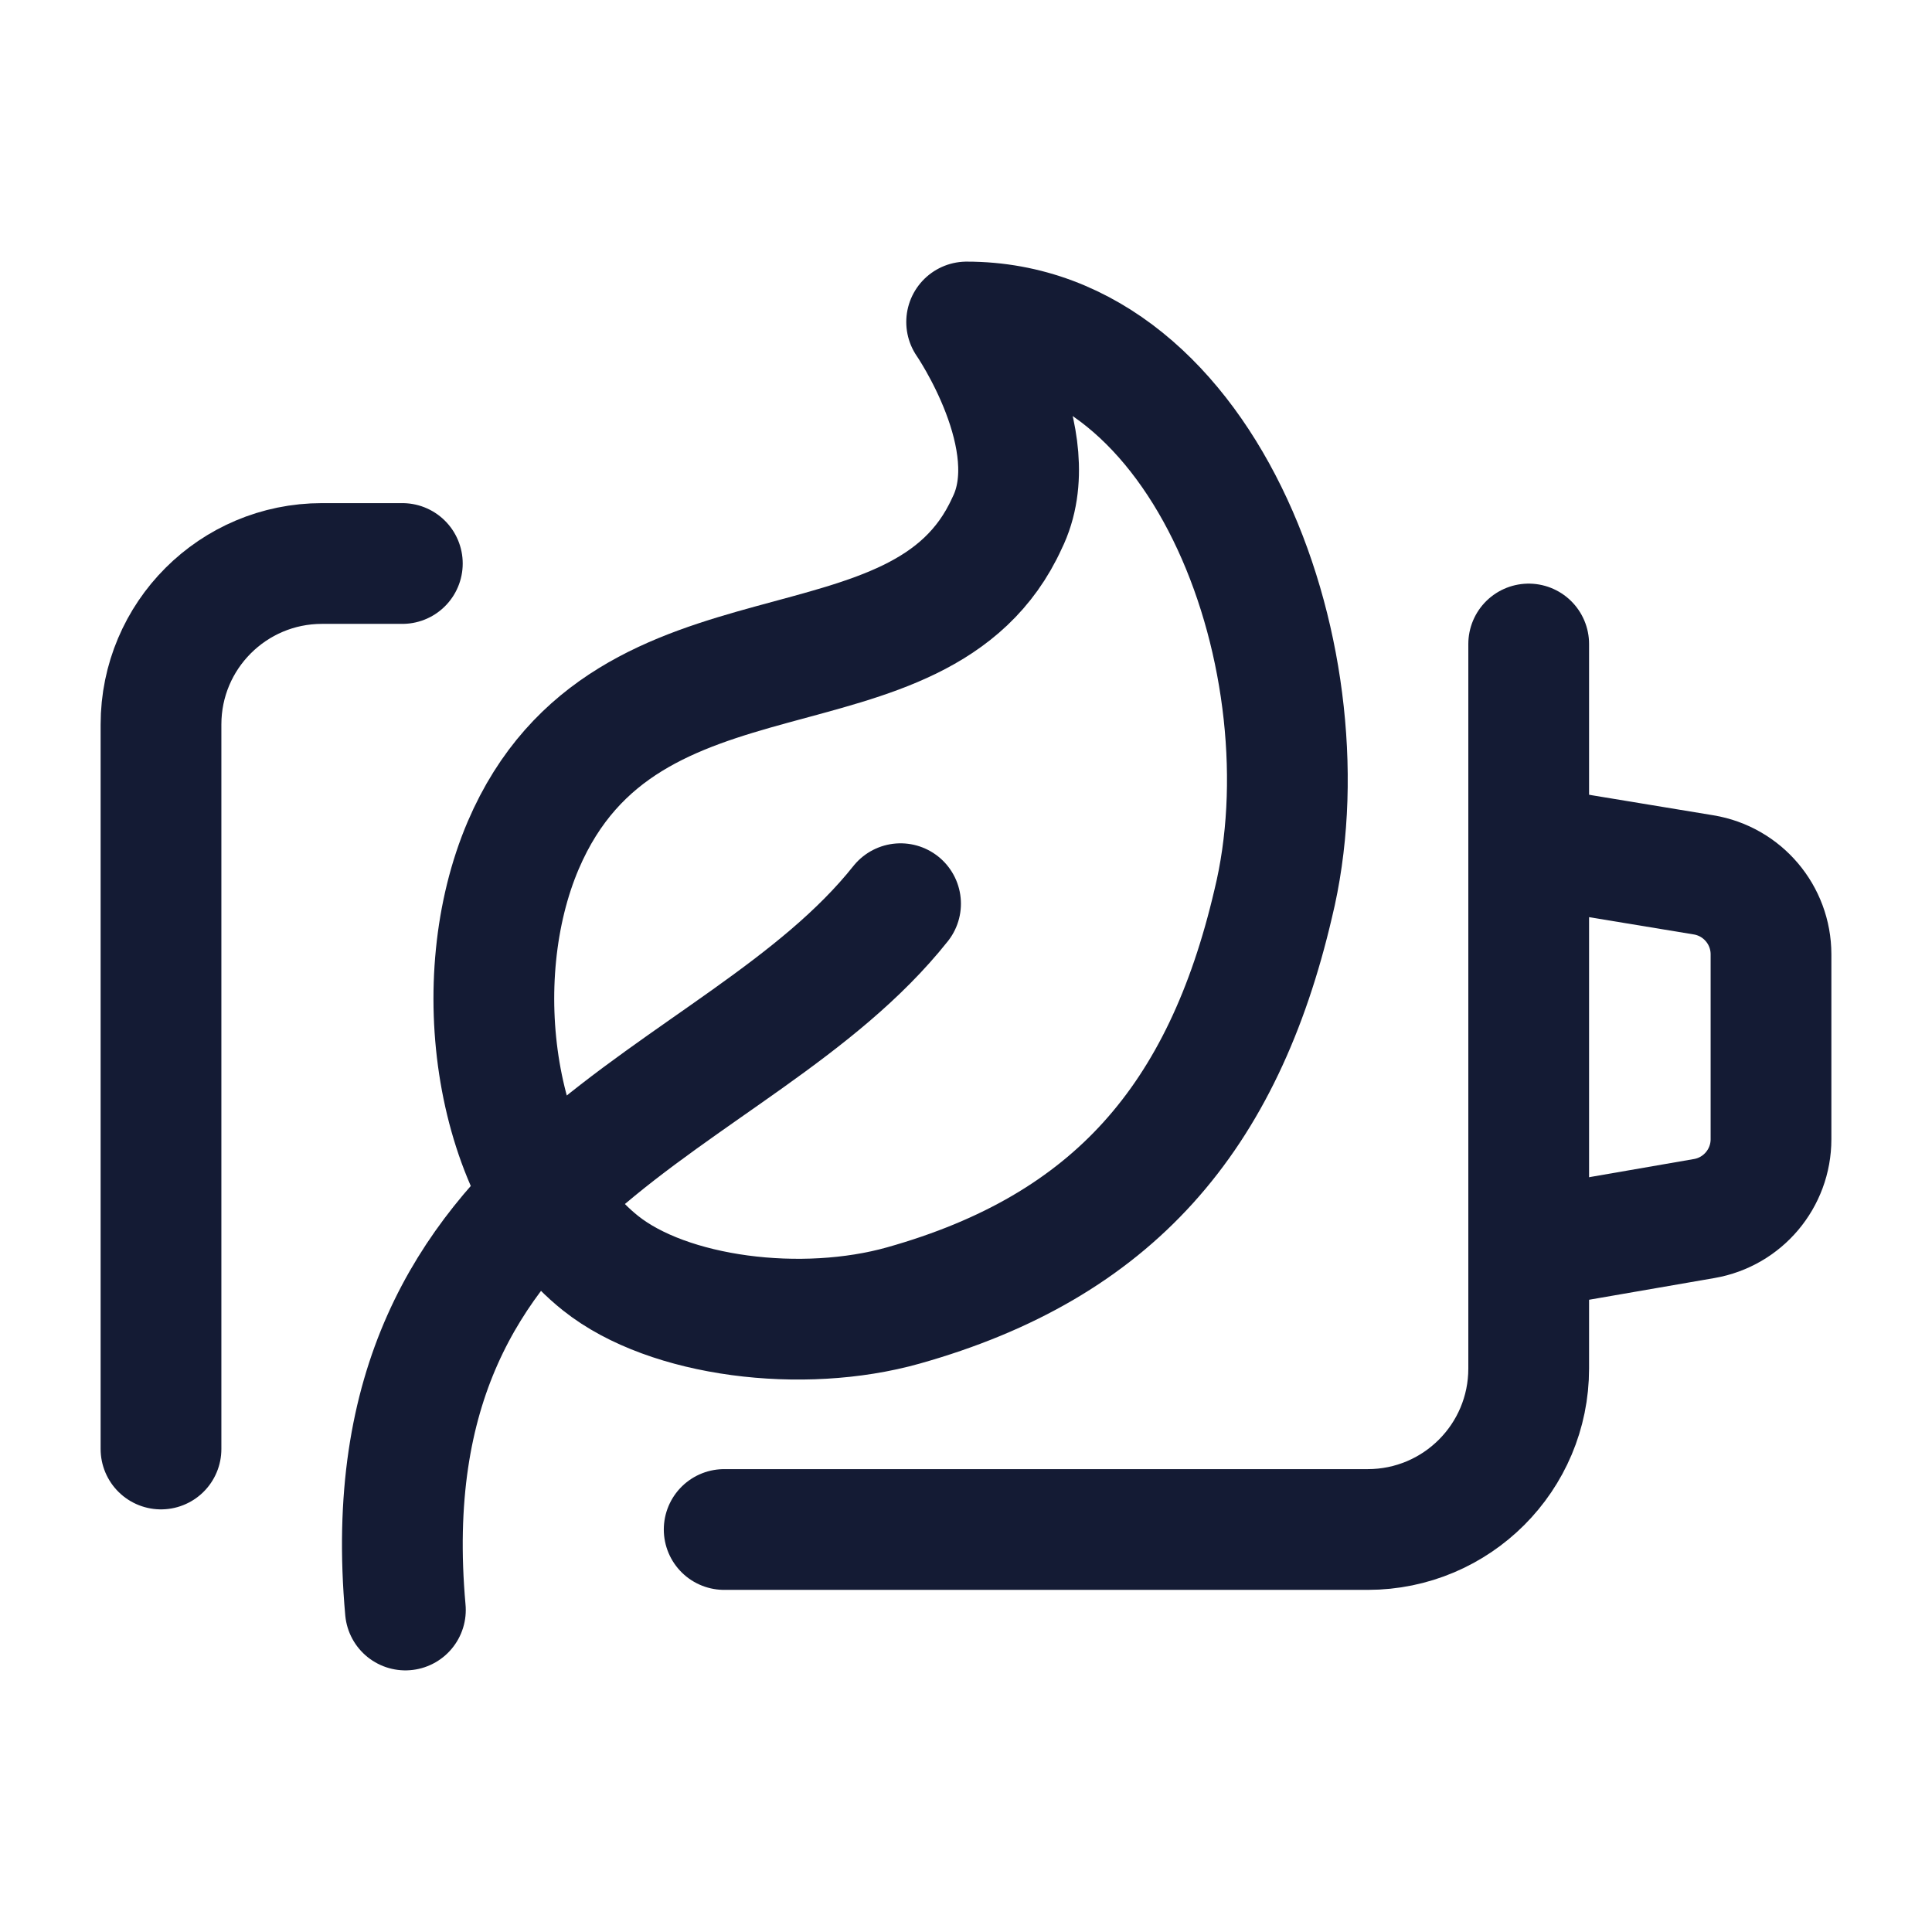
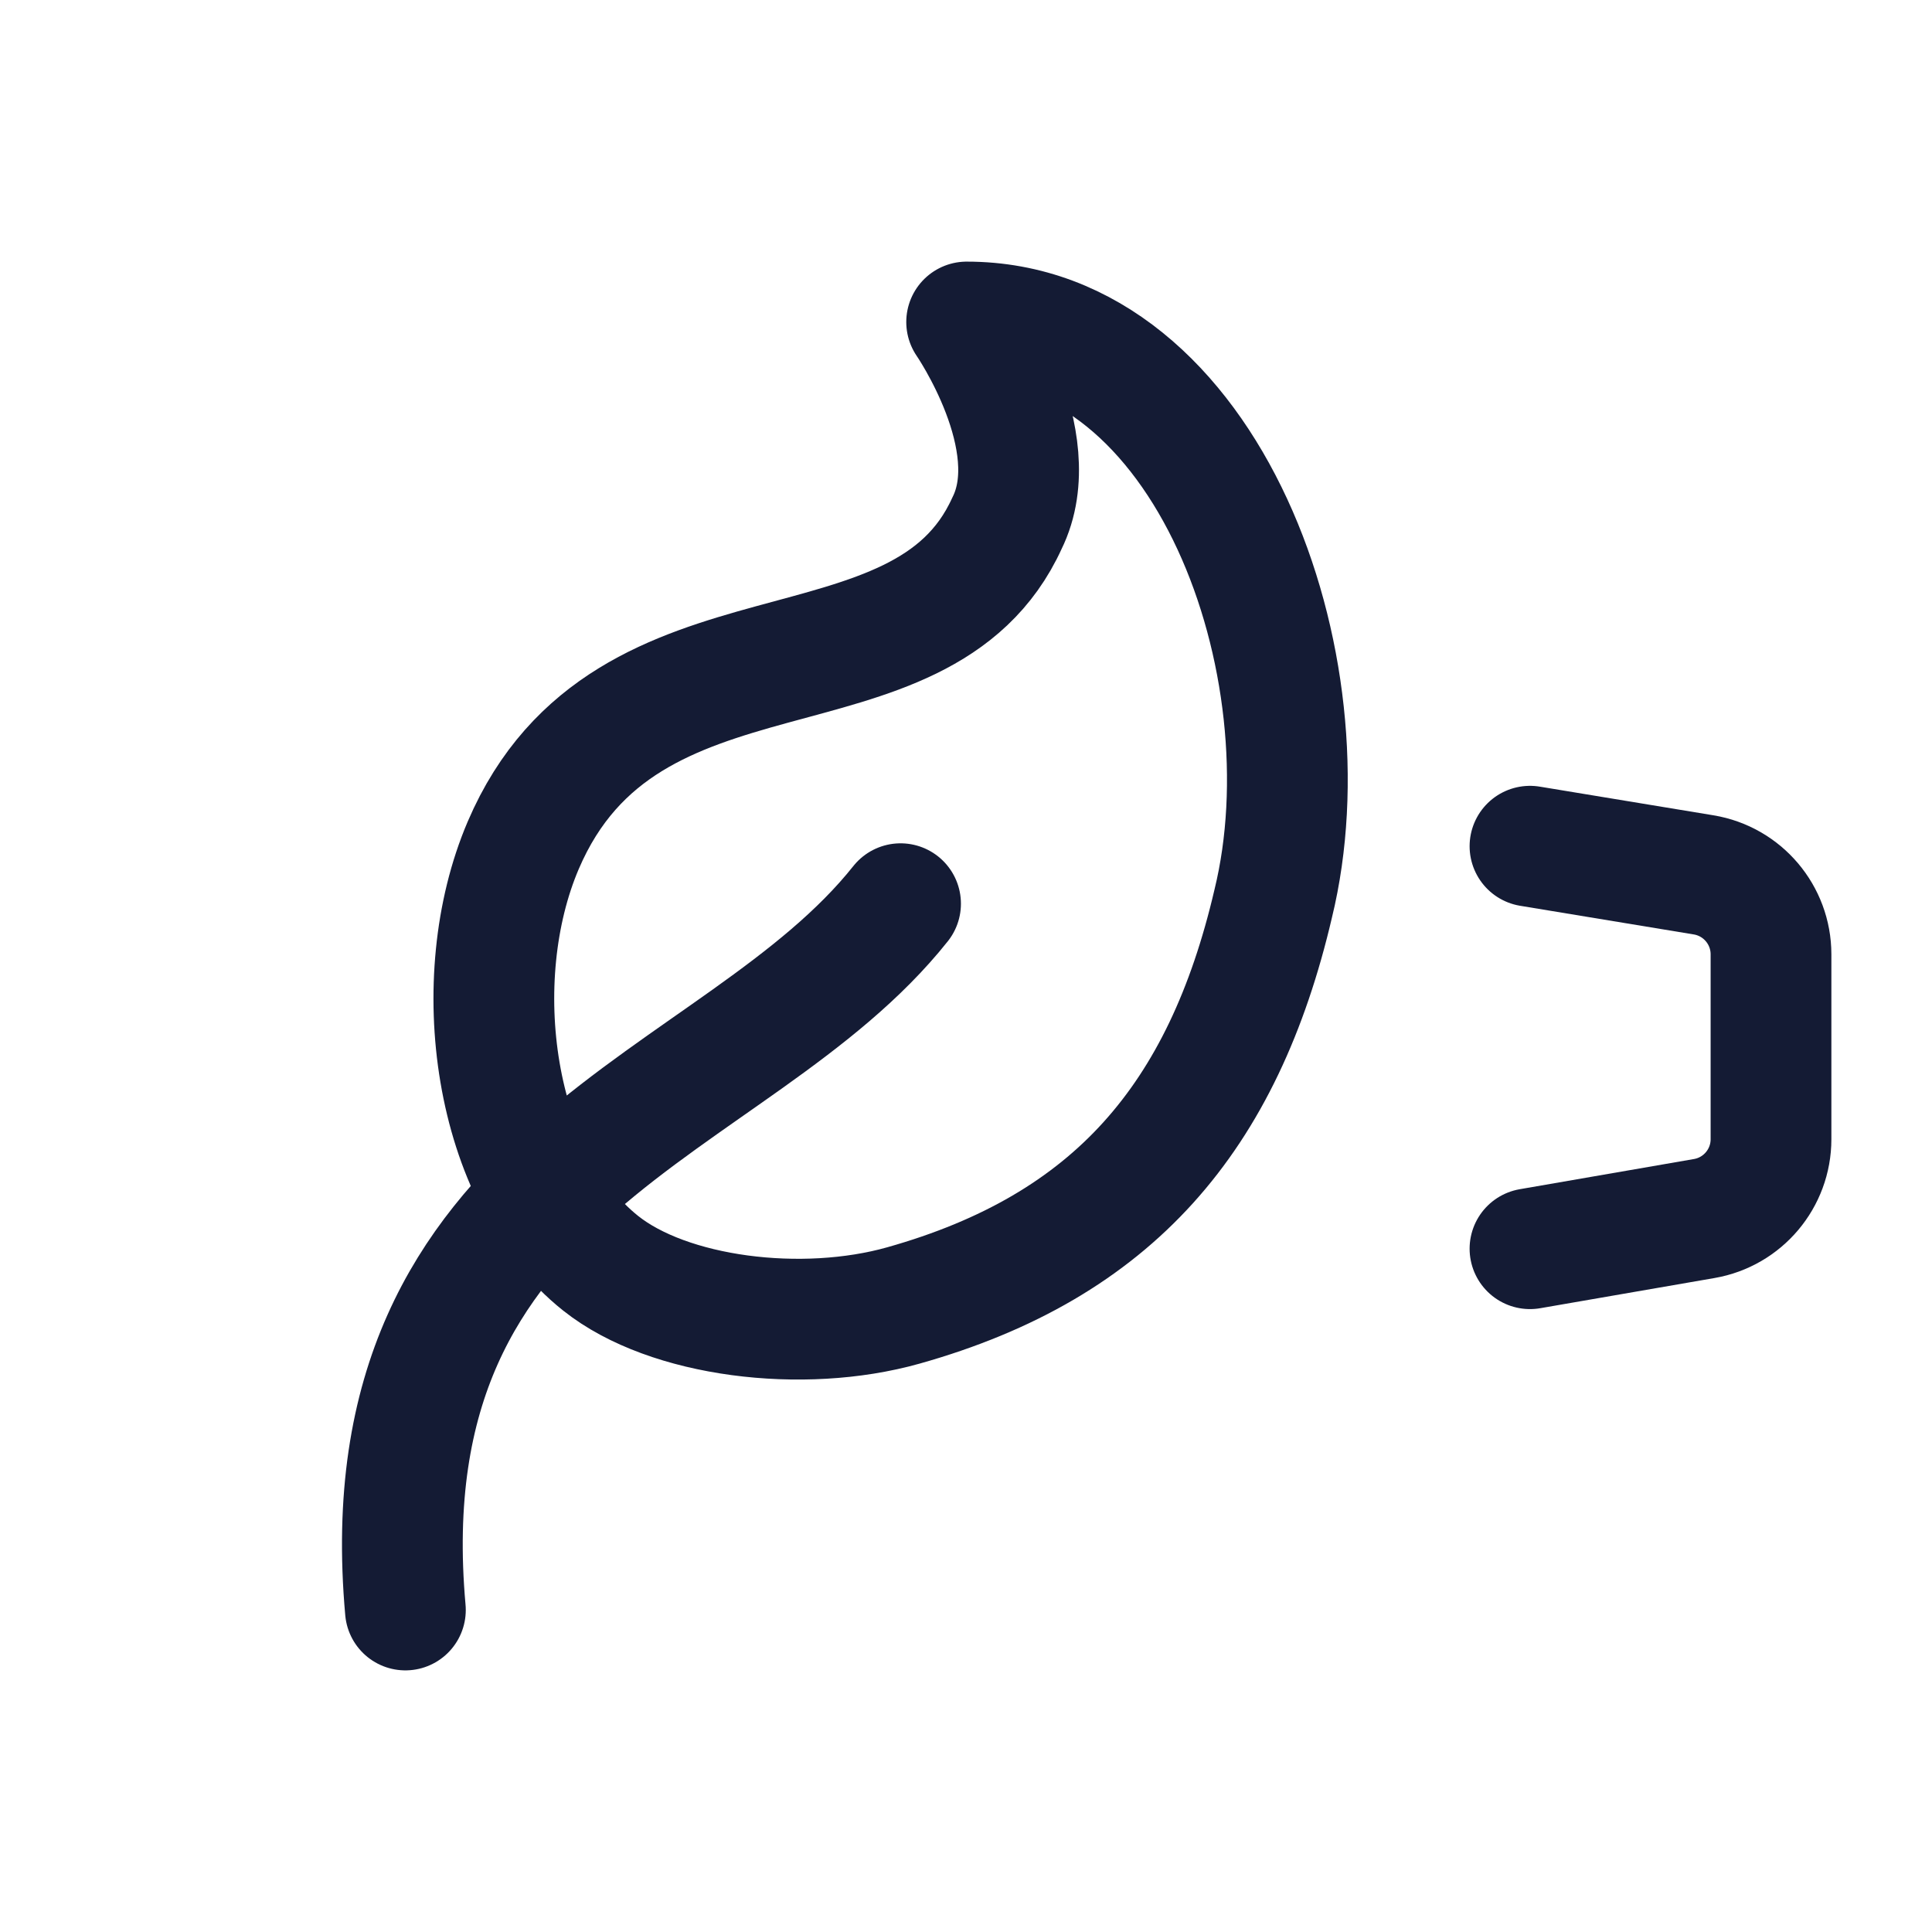
<svg xmlns="http://www.w3.org/2000/svg" width="24" height="24" viewBox="0 0 24 24" fill="none">
  <path d="M19.006 10.512L21.163 10.868C21.646 10.948 22 11.366 22 11.855V14.152C22 14.638 21.65 15.054 21.171 15.137L19.006 15.512" stroke="#141B34" stroke-width="1.5" stroke-linecap="round" stroke-linejoin="round" />
  <path d="M5.036 20C4.536 14.426 9.137 13.806 11.187 11.226M11.222 16.217C13.83 15.483 15.195 13.883 15.816 11.226C16.535 8.286 15.012 4 12.008 4C12.008 4 13.021 5.468 12.509 6.5C11.442 8.848 7.784 7.5 6.5 10.5C5.788 12.166 6.121 14.626 7.462 15.693C8.305 16.364 9.969 16.57 11.222 16.217Z" stroke="#141B34" stroke-width="1.5" stroke-linecap="round" stroke-linejoin="round" />
-   <path d="M4.998 7H4C2.895 7 2 7.895 2 9V18M8.996 19H16.99C18.095 19 18.99 18.105 18.99 17V8" stroke="#141B34" stroke-width="1.5" stroke-linecap="round" stroke-linejoin="round" />
</svg>